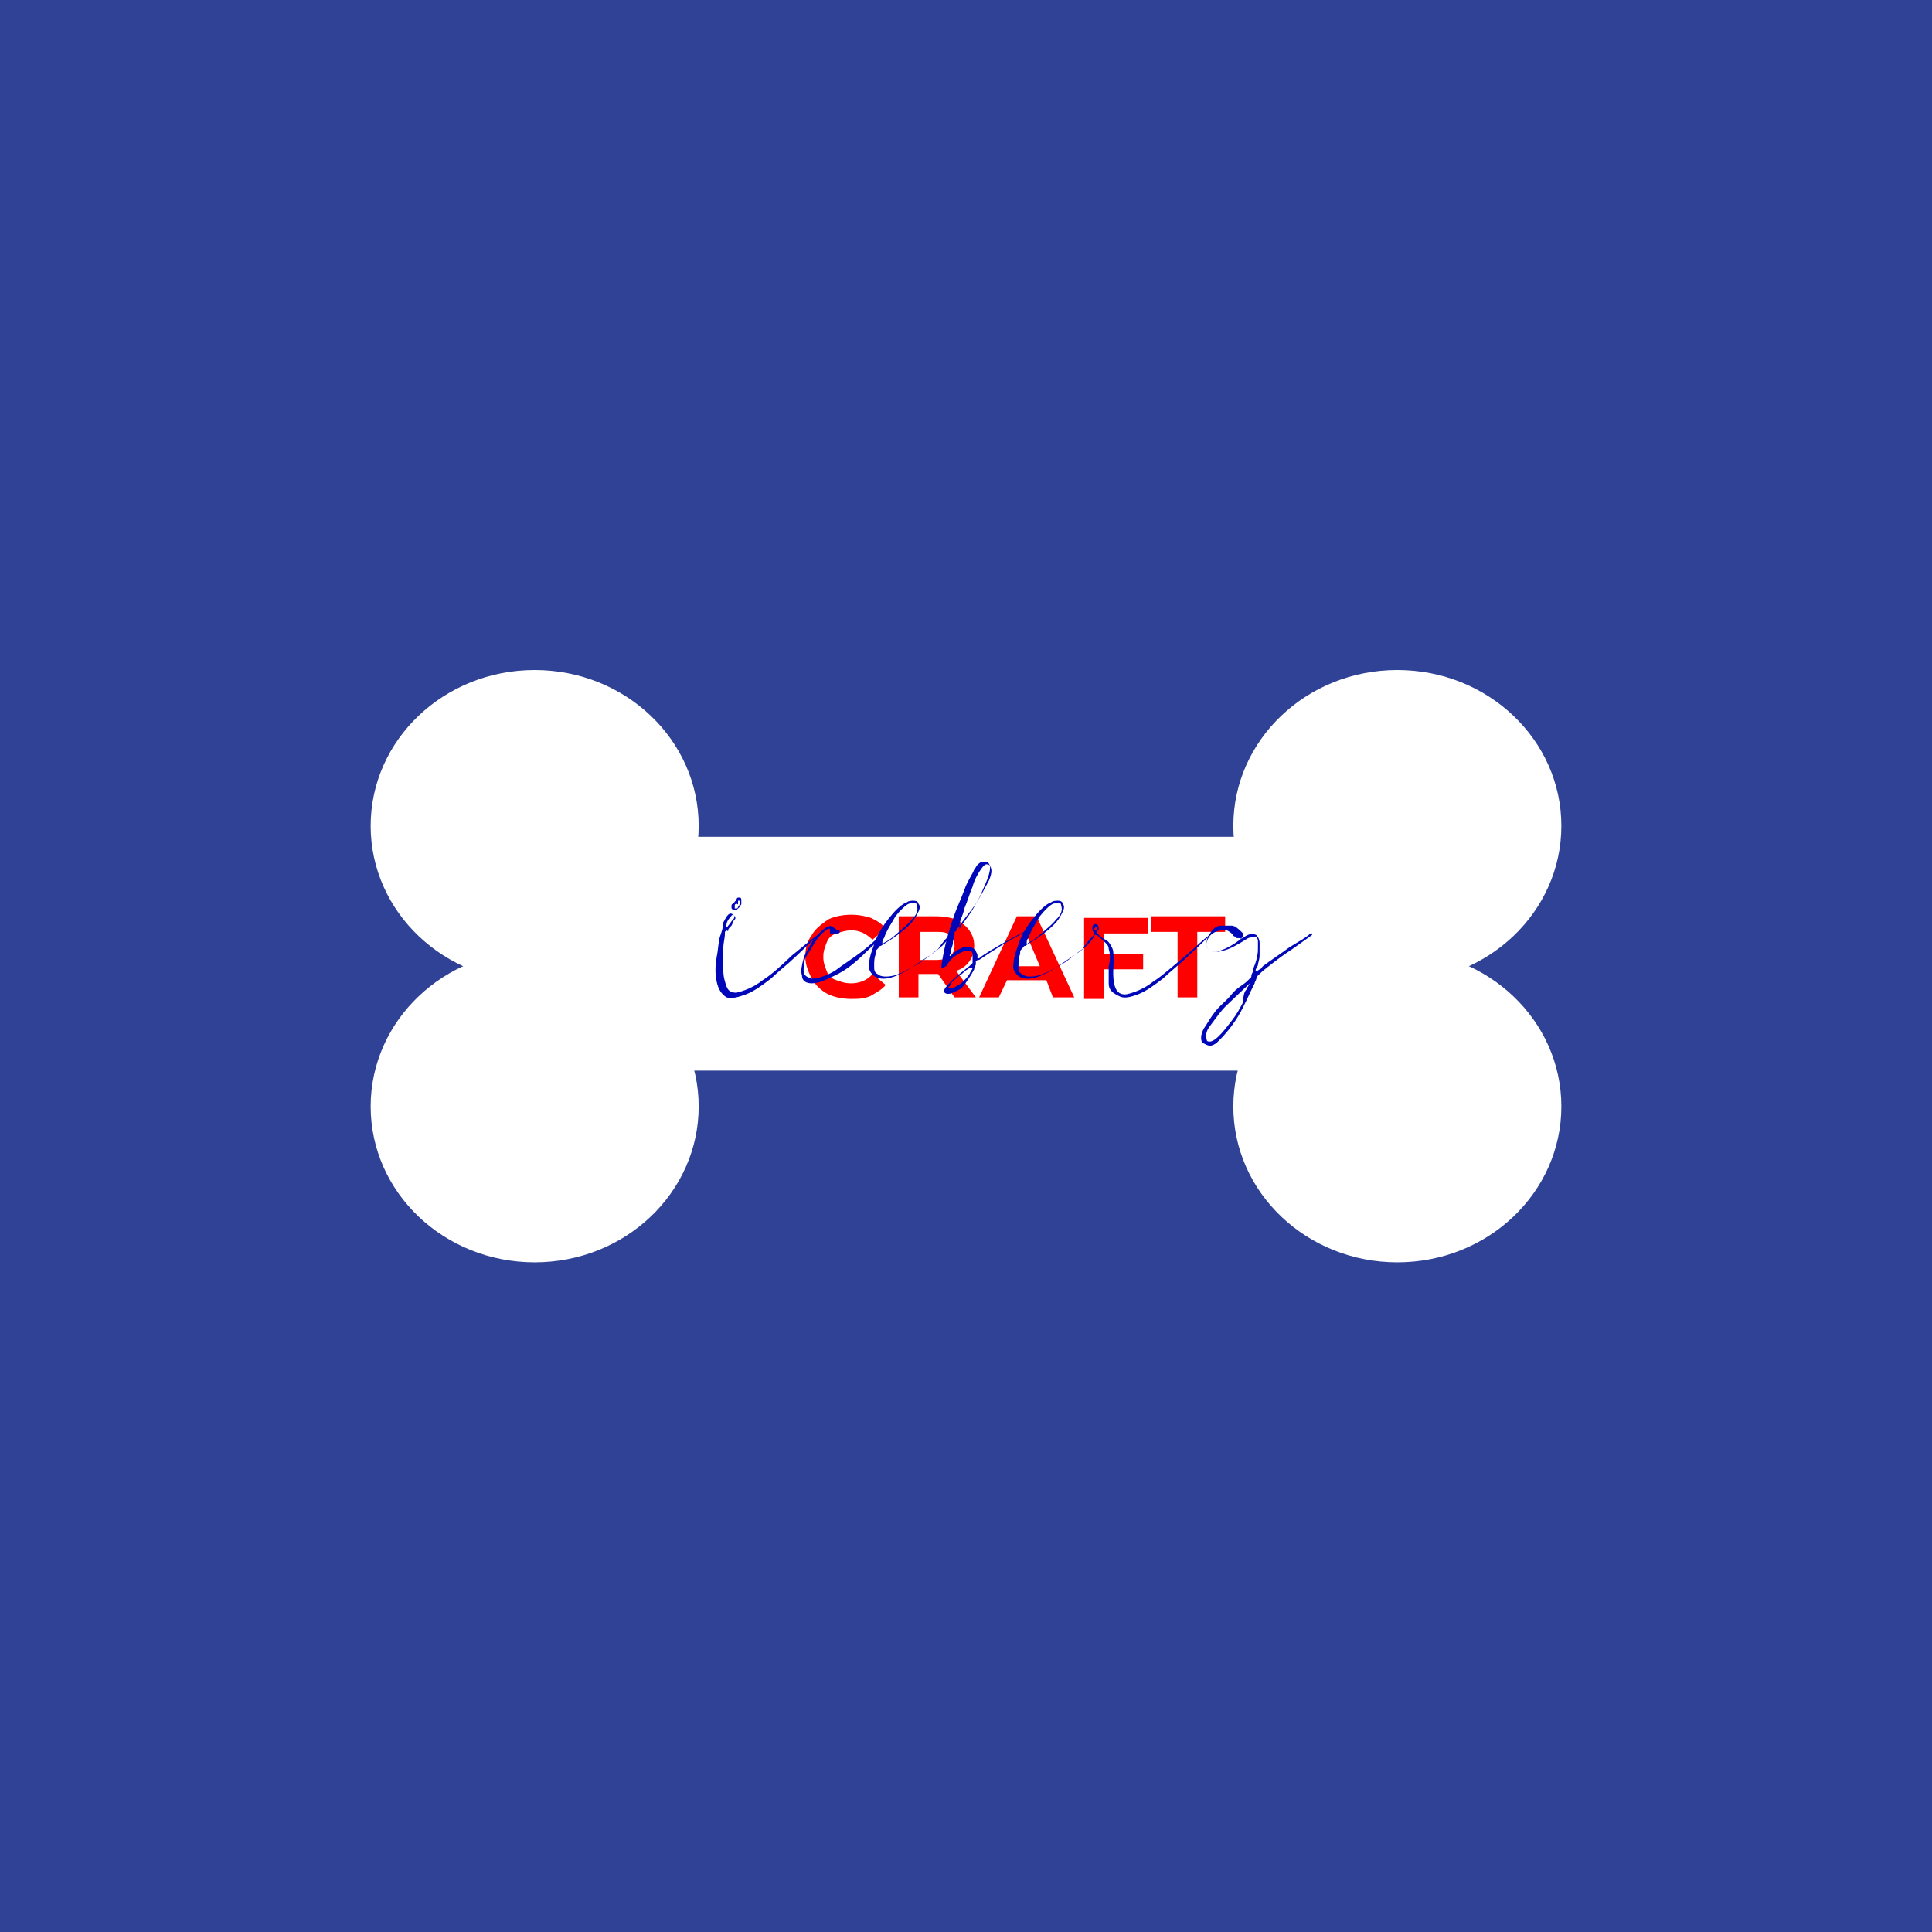
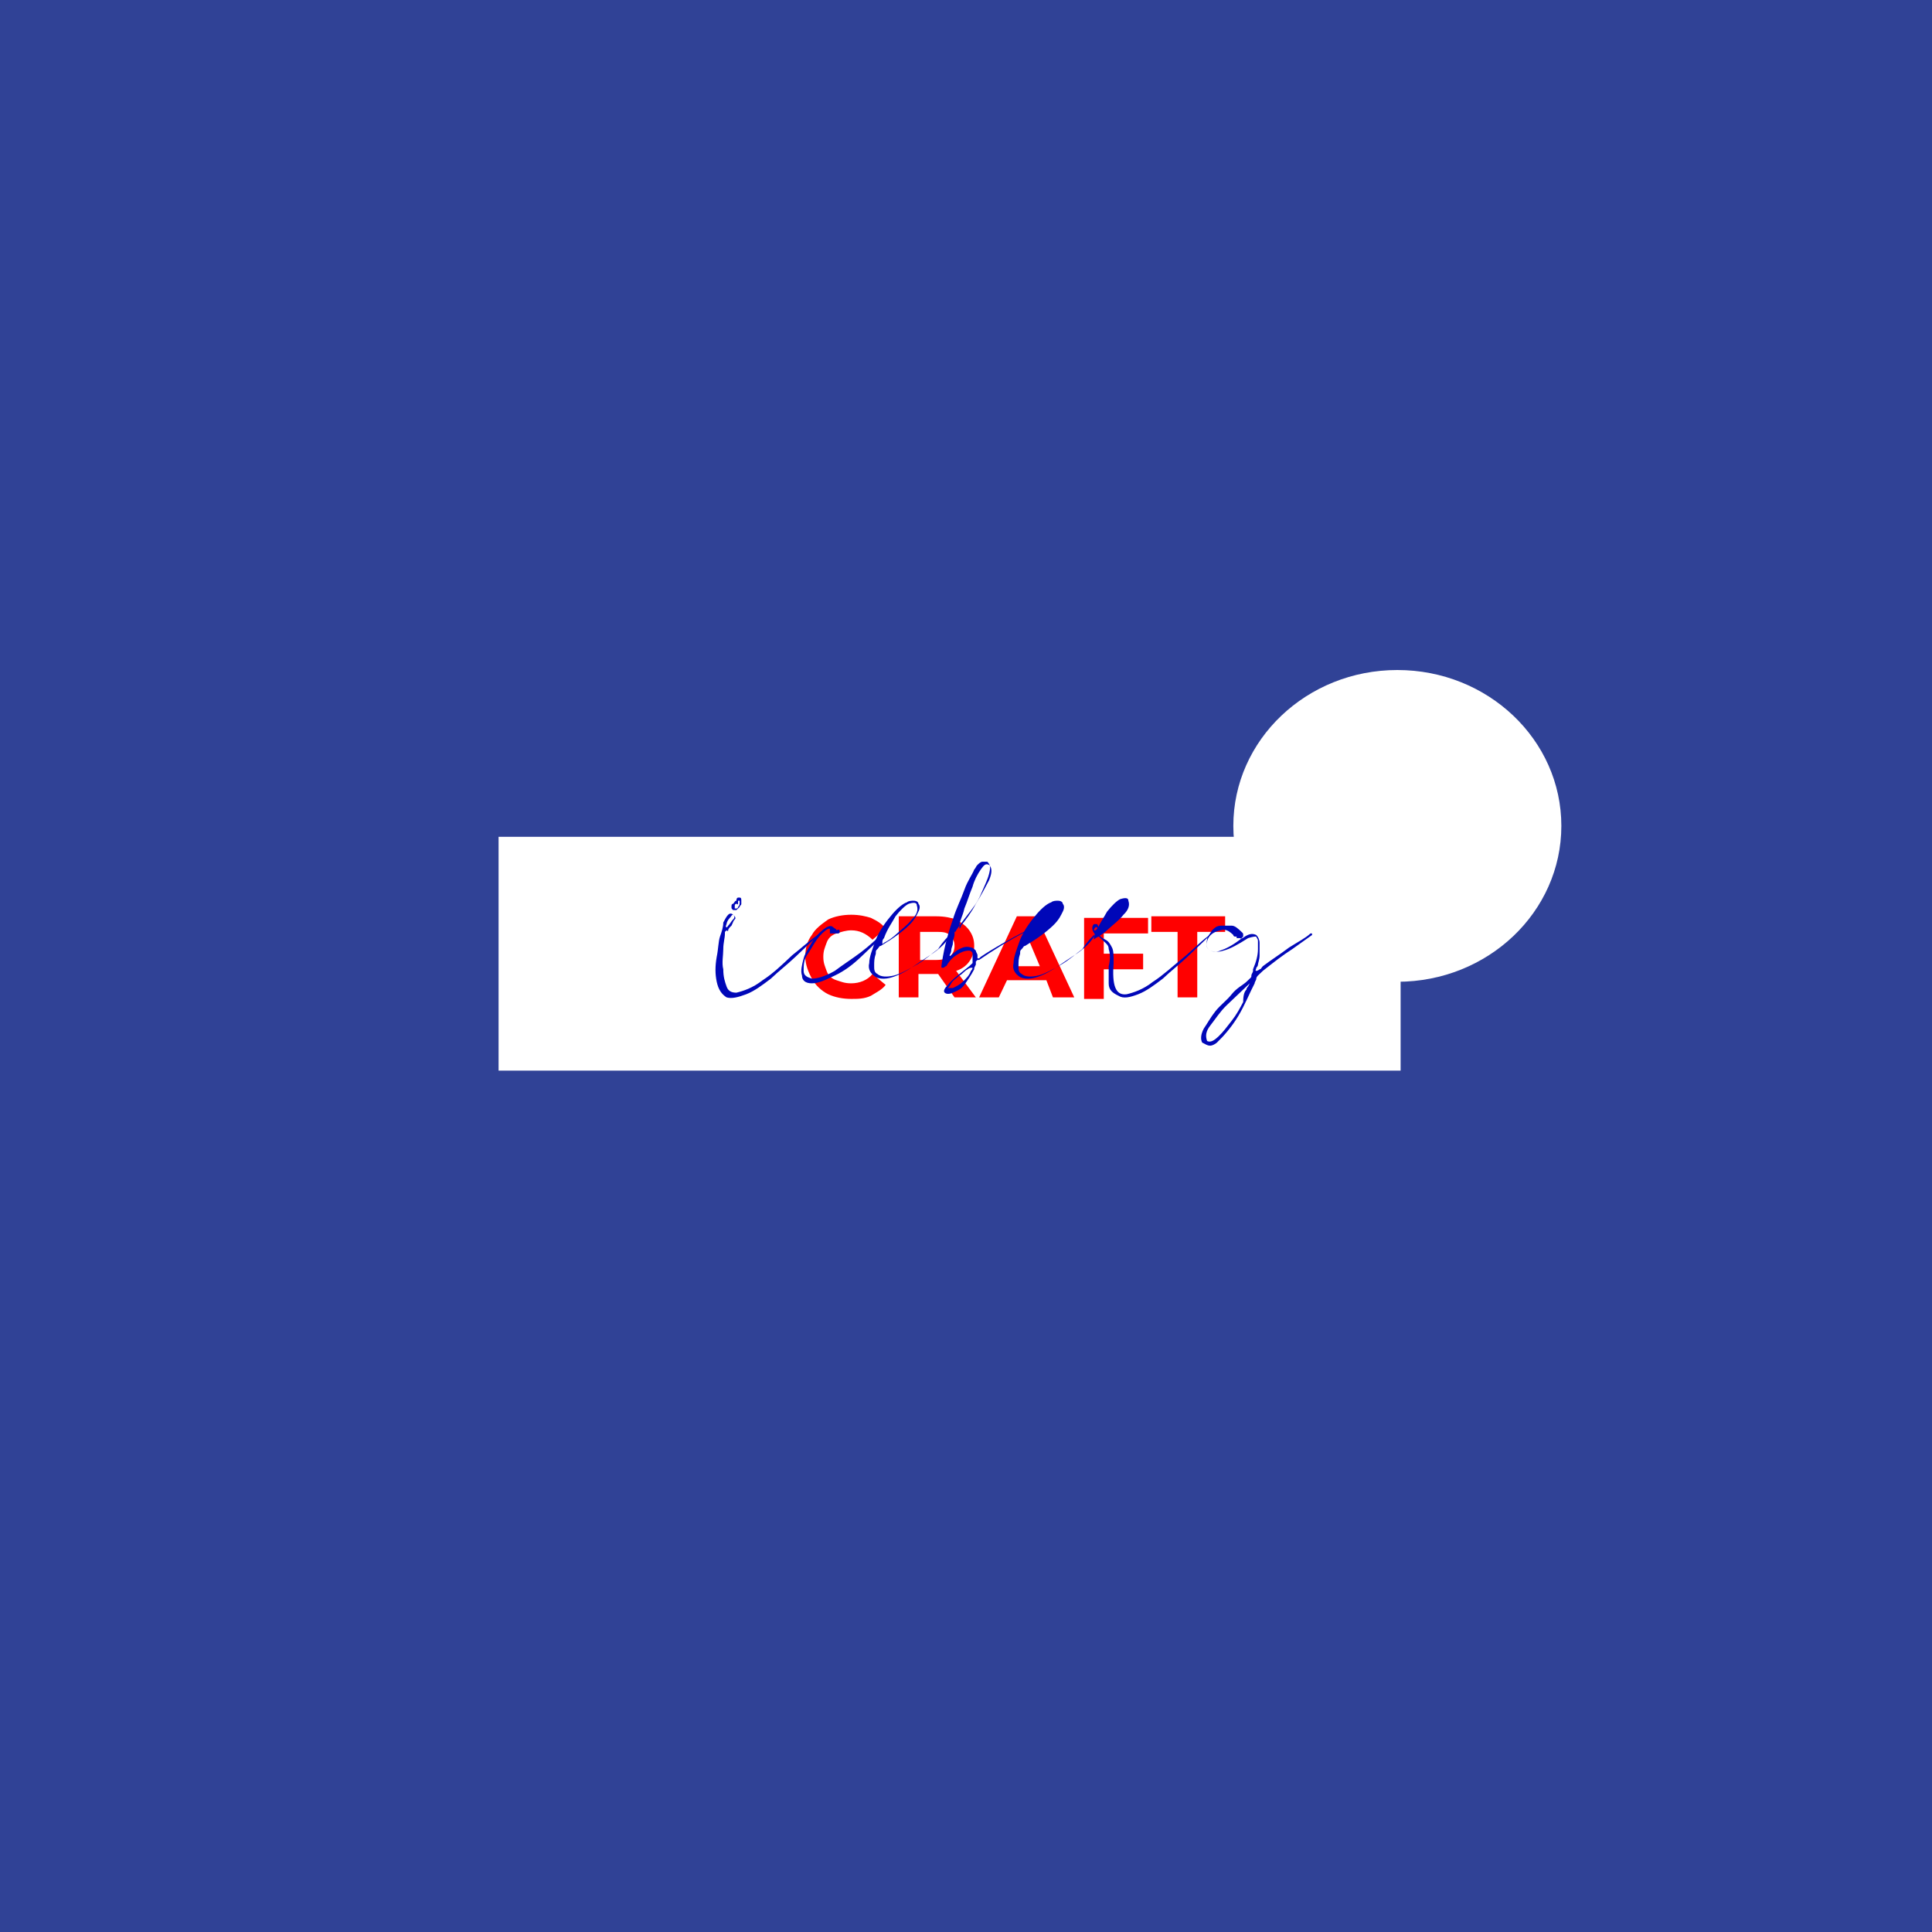
<svg xmlns="http://www.w3.org/2000/svg" width="720" height="720" fill="none">
  <path fill="#304296" d="M0 0h720v720H0z" />
  <path d="M720 166.629H0v386.877h720V166.629Z" fill="#304296" />
  <path d="M521.97 311.853H185.807v87.135H521.97v-87.135Z" fill="#fff" />
-   <path d="M199.253 470.438c33.756 0 61.121-26.008 61.121-58.09 0-32.082-27.365-58.089-61.121-58.089s-61.12 26.007-61.12 58.089c0 32.082 27.364 58.09 61.12 58.09Z" fill="#fff" />
-   <path d="M199.253 365.876c33.756 0 61.121-26.007 61.121-58.089 0-32.082-27.365-58.09-61.121-58.09s-61.12 26.008-61.12 58.09c0 32.082 27.364 58.089 61.12 58.089ZM520.748 470.438c33.755 0 61.12-26.008 61.12-58.09 0-32.082-27.365-58.089-61.12-58.089-33.756 0-61.121 26.007-61.121 58.089 0 32.082 27.365 58.09 61.121 58.09Z" fill="#fff" />
  <path d="M520.748 365.876c33.755 0 61.12-26.007 61.12-58.089 0-32.082-27.365-58.09-61.12-58.09-33.756 0-61.121 26.008-61.121 58.09 0 32.082 27.365 58.089 61.121 58.089Z" fill="#fff" />
  <path d="M308.66 370.524c-2.444-1.162-4.889-3.486-6.112-5.809-1.222-2.324-2.444-5.228-2.444-8.133 0-2.904.611-5.809 2.444-8.133 1.223-2.323 3.668-4.066 6.112-5.808 2.445-1.162 5.501-1.743 8.557-1.743s5.501.581 7.335 1.162c2.445 1.161 4.278 2.323 5.501 4.066l-4.89 4.066c-2.445-2.323-4.89-3.485-7.946-3.485-1.833 0-3.667.581-5.501 1.162-1.833.581-3.056 1.742-3.667 3.485-.611 1.743-1.222 2.904-1.222 5.228s.611 3.485 1.222 5.228c.611 1.743 1.834 2.905 3.667 3.486 1.834.58 3.056 1.161 5.501 1.161 3.056 0 6.112-1.161 7.946-3.485l4.89 4.066c-1.223 1.743-3.668 2.905-5.501 4.067-2.445 1.161-4.89 1.161-7.335 1.161-3.056 0-6.112-.581-8.557-1.742ZM355.724 371.685l-6.112-8.713h-7.334v8.713h-7.335v-30.206h14.058c3.056 0 5.501.581 7.335 1.161 1.833 1.162 3.667 2.324 4.889 4.067 1.223 1.742 1.834 3.485 1.834 5.809 0 2.323-.611 4.066-1.834 5.809-1.222 1.742-3.056 2.904-4.889 3.485l7.334 9.875h-7.946Zm-1.833-23.236c-1.223-1.161-3.056-1.161-4.89-1.161h-6.112v10.456h6.112c2.445 0 3.667-.581 4.89-1.162 1.222-1.162 1.833-2.324 1.833-4.066 0-1.743-.611-2.905-1.833-4.067ZM389.952 365.295h-14.669l-3.056 6.39h-7.334l14.057-30.206h7.335l14.058 30.206h-7.946l-2.445-6.39Zm-2.445-5.228-4.889-11.618-4.89 11.618h9.779ZM411.344 347.288v8.132h14.669v5.809h-14.669v11.037h-7.334V342.06h23.837v5.809h-16.503v-.581ZM439.459 347.288h-10.391v-5.809h27.505v5.809h-10.391v24.397h-7.334v-24.397h.611Z" fill="red" />
  <path d="m305.605 347.869-1.834 1.742-7.334 6.971c-3.056 2.905-6.112 5.228-9.168 8.133-3.056 2.323-6.112 4.647-9.168 5.809-3.056 1.161-5.501 1.742-7.335 1.161-1.833-1.161-3.056-2.904-3.667-5.809-.611-2.904-.611-5.809 0-9.294.611-2.904.611-5.809 1.222-7.552.612-1.742 1.223-3.485 1.223-5.228.611-1.161 1.222-2.323 1.833-2.904.612-.581 1.223-.581 1.834 0s1.222 1.162.611 1.743c-.611.58-.611 1.161-1.222 2.323-.611.581-1.223 1.162-1.223 1.743 0 .581-.611 0-.611 0l-.611.581v.581c0 1.742-.611 3.485-.611 5.809 0 2.323-.611 5.228 0 7.551 0 2.905.611 4.647 1.222 6.39.611 1.743 1.834 2.324 3.668 2.324 2.444-.581 6.112-1.743 9.779-4.647 3.667-2.324 7.334-5.809 11.001-9.295 3.057-2.323 6.724-5.809 10.391-8.132v-.581.581Zm-34.839-3.486c-.611 1.162 0 1.743.611.581.612-.581 1.223-1.743 1.834-2.323.611-.581.611-1.162 0-1.743-.611 0-.611.581-1.222 1.162-.612.581-1.223 1.742-1.223 2.323Zm4.279-9.875s.611 0 0 0h.611c.611 0 .611.581.611 1.162v1.162c0 .58-.611.58-.611 1.161l-1.222 1.162h-1.223c-.611-.581-.611-.581-.611-1.162s0-1.161.611-1.161c.611-.581.611-1.162 1.223-1.162 0-1.162.611-1.162.611-1.162Zm0 3.485c.611-.581.611-1.161.611-1.742v-.581h-.611v1.162c0 .58 0 0-.611 0 0 0-.612 0-.612.58v1.162h.612c.611 0 .611-.581.611-.581Z" fill="#0007B8" />
  <path d="M312.94 347.288c0 .581 0 .581 0 0 0 .581-.611.581-.611.581h-3.056V346.126h-.612c-1.222.581-3.056 2.324-4.278 4.066-1.222 1.743-2.445 4.067-3.667 5.809-1.223 1.743-1.223 4.066-1.223 5.809 0 1.743 1.223 2.324 3.056 2.905 2.445 0 5.501-1.162 8.557-2.905 3.056-2.323 6.723-4.647 9.779-6.971 3.056-2.323 5.501-4.647 7.335-6.389h.611v.58l-.611.581-7.335 6.971c-3.056 2.905-6.112 5.228-9.779 6.971-3.667 1.743-6.112 2.904-8.557 2.904-2.445 0-3.667-1.161-3.667-2.904-.611-1.743 0-4.066.611-6.39s2.445-4.647 3.667-6.971c1.834-2.323 3.057-3.485 4.89-4.647 1.223-.581 1.834-.581 2.445 0 .611.581 1.222.581 1.222 1.162 1.223-.581 1.223 0 1.223.581Z" fill="#0007B8" />
  <path d="M354.502 347.869s.612 0 0 0c.612 0 .612 0 0 0-1.222 2.904-4.278 5.809-7.945 8.132-3.667 2.324-7.335 5.228-11.002 6.971-3.667 1.743-6.723 2.324-9.168 1.162-1.834-1.162-3.056-2.905-2.445-5.228 0-2.324 1.223-5.228 2.445-8.714 1.222-2.904 3.056-5.809 5.501-8.713 1.833-2.324 4.278-4.647 6.112-5.228.611-.581 1.834-.581 2.445-.581 1.222 0 1.833.581 1.833 1.162.612.58.612 1.742 0 2.904-.611 1.162-1.222 2.905-3.667 5.228-2.445 2.324-5.501 4.647-10.39 7.552-.612 0-.612.581-1.223 1.162-.611.581-.611.581-.611 1.742-.611 1.743-.611 2.905-.611 4.648 0 1.161 0 2.323 1.222 2.904 1.223 1.162 3.667 1.162 6.112.581 2.445-.581 5.501-2.324 8.557-4.066 3.056-1.743 5.501-4.067 7.946-5.809 1.833-2.905 3.667-4.648 4.889-5.809Zm-25.059 1.742c-.611.581-.611 1.162-.611 1.743 0 .581 0 .581.611 0 1.222-.581 3.056-1.743 4.89-3.485 1.833-1.743 3.667-2.905 5.501-5.228 1.833-1.743 2.444-3.486 1.833-5.229 0-1.161-1.222-1.161-3.056-.58-1.222.58-3.056 2.323-4.89 4.647-1.222 2.323-3.056 4.647-4.278 8.132Z" fill="#0007B8" />
  <path d="M363.058 361.229c-1.222 2.324-2.445 4.067-3.667 5.809-1.223 1.743-3.056 2.324-4.279 2.905-1.222.581-2.444.581-3.056 0-.611-.581 0-1.743 1.223-2.905 1.222-1.742 4.278-4.066 7.945-6.971l.612-.58.611-.581V355.42c0-.581-.611-1.161-1.223-1.161-1.833 0-3.056.58-4.889 1.742-1.834 1.162-3.056 2.905-3.667 4.066-.612 0-.612.581-1.223.581-.611 0-.611 0-.611-.581.611-4.647 1.834-10.456 4.278-17.426 1.223-4.067 3.056-7.552 4.279-11.038 1.222-3.485 3.056-5.808 3.667-7.551.611-.581.611-1.162 1.222-1.743.612-.581 1.223-1.162 1.834-1.162h1.834c1.222 1.162 1.222 2.324.611 4.648-.611 2.323-1.834 4.647-3.056 7.551-1.223 2.905-3.056 5.228-4.89 7.552-1.833 2.323-3.056 4.066-4.278 5.809 0 .581-.611.581-.611.581v1.162c0 .58-.612 1.742-.612 2.904s-.611 1.743-.611 2.905c0 .58-.611 1.742-.611 1.742s0 .581.611 0 1.834-1.742 3.056-2.323c1.223-.581 2.445-1.162 4.279-.581.611 0 1.222.581 1.833 1.162 0 .58.611 1.161.611 1.742v1.162h.612l.611-.581c4.278-2.904 10.39-6.39 17.114-9.875h.611c.611 0 0 0 0 0-7.946 4.066-14.058 8.132-18.336 11.037h-.612l-.611.581v1.162c-.611 1.161-.611 1.161-.611 1.742Zm-2.445 0c-1.222.581-1.833 1.743-3.056 2.324-1.222 1.162-2.445 1.743-3.056 2.904-.611 1.162-1.222 1.743-1.222 1.743h1.833c1.223-.581 2.445-1.162 3.668-2.324 1.222-1.161 2.444-2.323 3.056-4.066.611-.581.611-1.162.611-1.162-.611 0-1.223 0-1.834.581Zm-3.056-16.265v1.162s.611-.581.611-1.162c1.834-2.323 3.668-4.647 5.501-8.132 1.834-2.905 3.668-6.39 4.89-8.714 1.222-2.904 1.222-4.647 0-5.809-1.222-.581-1.834 0-3.056 1.743-1.223 1.743-2.445 4.066-3.056 6.39-1.223 2.904-1.834 5.228-3.056 8.132-.611 2.905-1.834 4.647-1.834 6.39Z" fill="#0007B8" />
-   <path d="M408.288 347.869c.611 0 .611 0 0 0 .611 0 .611 0 0 0-1.223 2.904-4.279 5.809-7.946 8.132-3.667 2.324-7.335 5.228-11.002 6.971-3.667 1.743-6.723 2.324-9.168 1.162-1.833-1.162-3.056-2.905-2.445-5.228 0-2.324 1.223-5.228 2.445-8.714 1.223-2.904 3.056-5.809 5.501-8.713 1.834-2.324 4.278-4.647 6.112-5.228.611-.581 1.834-.581 2.445-.581 1.222 0 1.834.581 1.834 1.162.611.58.611 1.742 0 2.904-.612 1.162-1.223 2.905-3.668 5.228-2.445 2.324-5.501 4.647-10.39 7.552-.611 0-.611.581-1.223 1.162-.611.581-.611.581-.611 1.742-.611 1.743-.611 2.905-.611 4.648 0 1.161 0 2.323 1.222 2.904 1.223 1.162 3.668 1.162 6.112.581 2.445-.581 5.501-2.324 8.557-4.066 3.056-1.743 5.501-4.067 7.946-5.809 1.834-2.905 3.667-4.648 4.89-5.809Zm-25.06 1.742c-.611.581-.611 1.162-.611 1.743 0 .581 0 .581.611 0 1.223-.581 3.056-1.743 4.89-3.485 1.833-1.743 3.667-2.905 5.501-5.228 1.833-1.743 2.445-3.486 1.833-5.229 0-1.161-1.222-1.161-3.056-.58-1.222.58-3.056 2.323-4.889 4.647-1.223 2.323-3.056 4.647-4.279 8.132Z" fill="#0007B8" />
+   <path d="M408.288 347.869c.611 0 .611 0 0 0 .611 0 .611 0 0 0-1.223 2.904-4.279 5.809-7.946 8.132-3.667 2.324-7.335 5.228-11.002 6.971-3.667 1.743-6.723 2.324-9.168 1.162-1.833-1.162-3.056-2.905-2.445-5.228 0-2.324 1.223-5.228 2.445-8.714 1.223-2.904 3.056-5.809 5.501-8.713 1.834-2.324 4.278-4.647 6.112-5.228.611-.581 1.834-.581 2.445-.581 1.222 0 1.834.581 1.834 1.162.611.58.611 1.742 0 2.904-.612 1.162-1.223 2.905-3.668 5.228-2.445 2.324-5.501 4.647-10.39 7.552-.611 0-.611.581-1.223 1.162-.611.581-.611.581-.611 1.742-.611 1.743-.611 2.905-.611 4.648 0 1.161 0 2.323 1.222 2.904 1.223 1.162 3.668 1.162 6.112.581 2.445-.581 5.501-2.324 8.557-4.066 3.056-1.743 5.501-4.067 7.946-5.809 1.834-2.905 3.667-4.648 4.89-5.809Zc-.611.581-.611 1.162-.611 1.743 0 .581 0 .581.611 0 1.223-.581 3.056-1.743 4.89-3.485 1.833-1.743 3.667-2.905 5.501-5.228 1.833-1.743 2.445-3.486 1.833-5.229 0-1.161-1.222-1.161-3.056-.58-1.222.58-3.056 2.323-4.889 4.647-1.223 2.323-3.056 4.647-4.279 8.132Z" fill="#0007B8" />
  <path d="m451.682 347.869-1.833 1.742-7.335 6.971c-3.056 2.905-6.112 5.228-9.168 8.133-3.056 2.323-6.112 4.647-9.168 5.809-3.056 1.161-5.501 1.742-7.334.58-2.445-1.161-3.667-2.323-3.667-4.647v-6.39c.611-2.323.611-4.647 0-6.389 0-1.162-.612-1.743-1.223-2.324l-1.834-1.743c-.611-.581-1.222-1.162-1.833-1.162-.611-.58-1.223-1.742-1.223-2.323s0-1.162.612-1.743h1.222s.611 1.162.611 1.743c0 .581 0 .581-.611.581v1.162c1.222 1.161 1.834 1.742 3.056 2.323 1.223.581 1.834 1.743 2.445 2.905.611 1.161.611 2.904.611 5.809-.611 8.132.611 12.198 4.89 11.618 2.445-.581 6.112-1.743 9.779-4.648 3.667-2.323 7.334-5.809 11.002-8.713 4.278-3.485 7.334-6.971 11.001-9.294v-.581s.612 0 0 .581c.612 0 .612 0 0 0Zm-43.395-1.162.611-.581v-.581h-.611s-.611.581-.611 1.162h.611c0 .581 0 .581 0 0Z" fill="#0007B8" />
  <path d="M488.356 347.869c.611 0 .611 0 0 0h.611v.581l-7.334 5.228c-3.667 2.323-7.334 5.228-11.002 8.132l-.611.581-1.222 1.162s-.612.581-.612 1.162-.611 1.162-.611 1.742c-1.833 3.486-3.667 8.133-6.112 12.199-2.445 4.067-5.501 7.552-7.945 9.876-.612.58-1.834 1.161-2.445 1.161-1.223 0-1.834-.581-3.056-1.161-.611-1.162-.612-2.905.611-5.229 1.222-1.742 2.445-4.066 4.278-6.389 1.834-2.324 4.279-4.067 6.112-6.39 1.834-2.324 4.279-3.486 5.501-4.647l1.223-1.162c.611-.581.611-.581.611-1.162s.611-1.162.611-1.743v-.581c1.222-2.904 1.834-5.228 1.834-7.551v-2.905c0-1.162-.612-1.162-.612-1.742-.611 0-1.222 0-3.056.58-3.667 2.324-6.723 4.067-9.168 4.648-1.833.58-3.667.58-4.889 0-1.223-.581-1.834-1.743-1.223-4.067 0-1.161 1.223-2.323 1.834-3.485 1.222-1.162 1.834-1.743 3.667-1.743h3.667c1.223 0 2.445 1.162 3.668 2.324.611.581.611.581.611 1.162v.581l-.611.58c-.612.581 0 0-.612 0h-1.222v-.58h-.611s-.611 0-.611-.581c-1.834-1.743-3.056-2.324-4.89-1.743-2.445.581-4.278 1.743-4.89 4.066-.611 1.743 0 2.905 1.223 3.486 1.222.58 2.445.58 3.667 0 1.834-.581 4.278-1.743 7.334-4.067.612-.581 1.223-.581 1.834-1.161 1.834-1.162 3.056-1.162 4.278-.581.612.581 1.223 1.742 1.223 2.904v4.647c0 1.743-.611 2.905-.611 3.486 0 .581-.612 1.161-.612 1.161 0 .581-.611 1.162 0 1.162 0 0 .612 0 1.223-.581.611 0 .611-.581 1.222-1.161 3.056-2.324 6.724-4.648 9.78-6.971 3.667-2.324 6.112-3.486 7.945-5.228Zm-23.837 20.912c0-.581.611-1.162.611-1.162l.612-1.162-1.834 1.743-6.723 6.39c-2.445 2.324-4.279 5.228-6.112 7.552-1.834 2.323-1.834 4.066-1.223 5.809 1.223.581 2.445 0 4.279-1.743 1.833-1.743 3.056-3.485 4.889-5.809 1.834-2.324 3.056-4.647 4.279-6.971 0-2.904.611-4.066 1.222-4.647Zm-2.445-19.75c0 .58 0 .58 0 0-.611 0-.611 0 0 0-.611 0-.611 0 0 0l-.611-.581s.611 0 .611.581Z" fill="#0007B8" />
</svg>